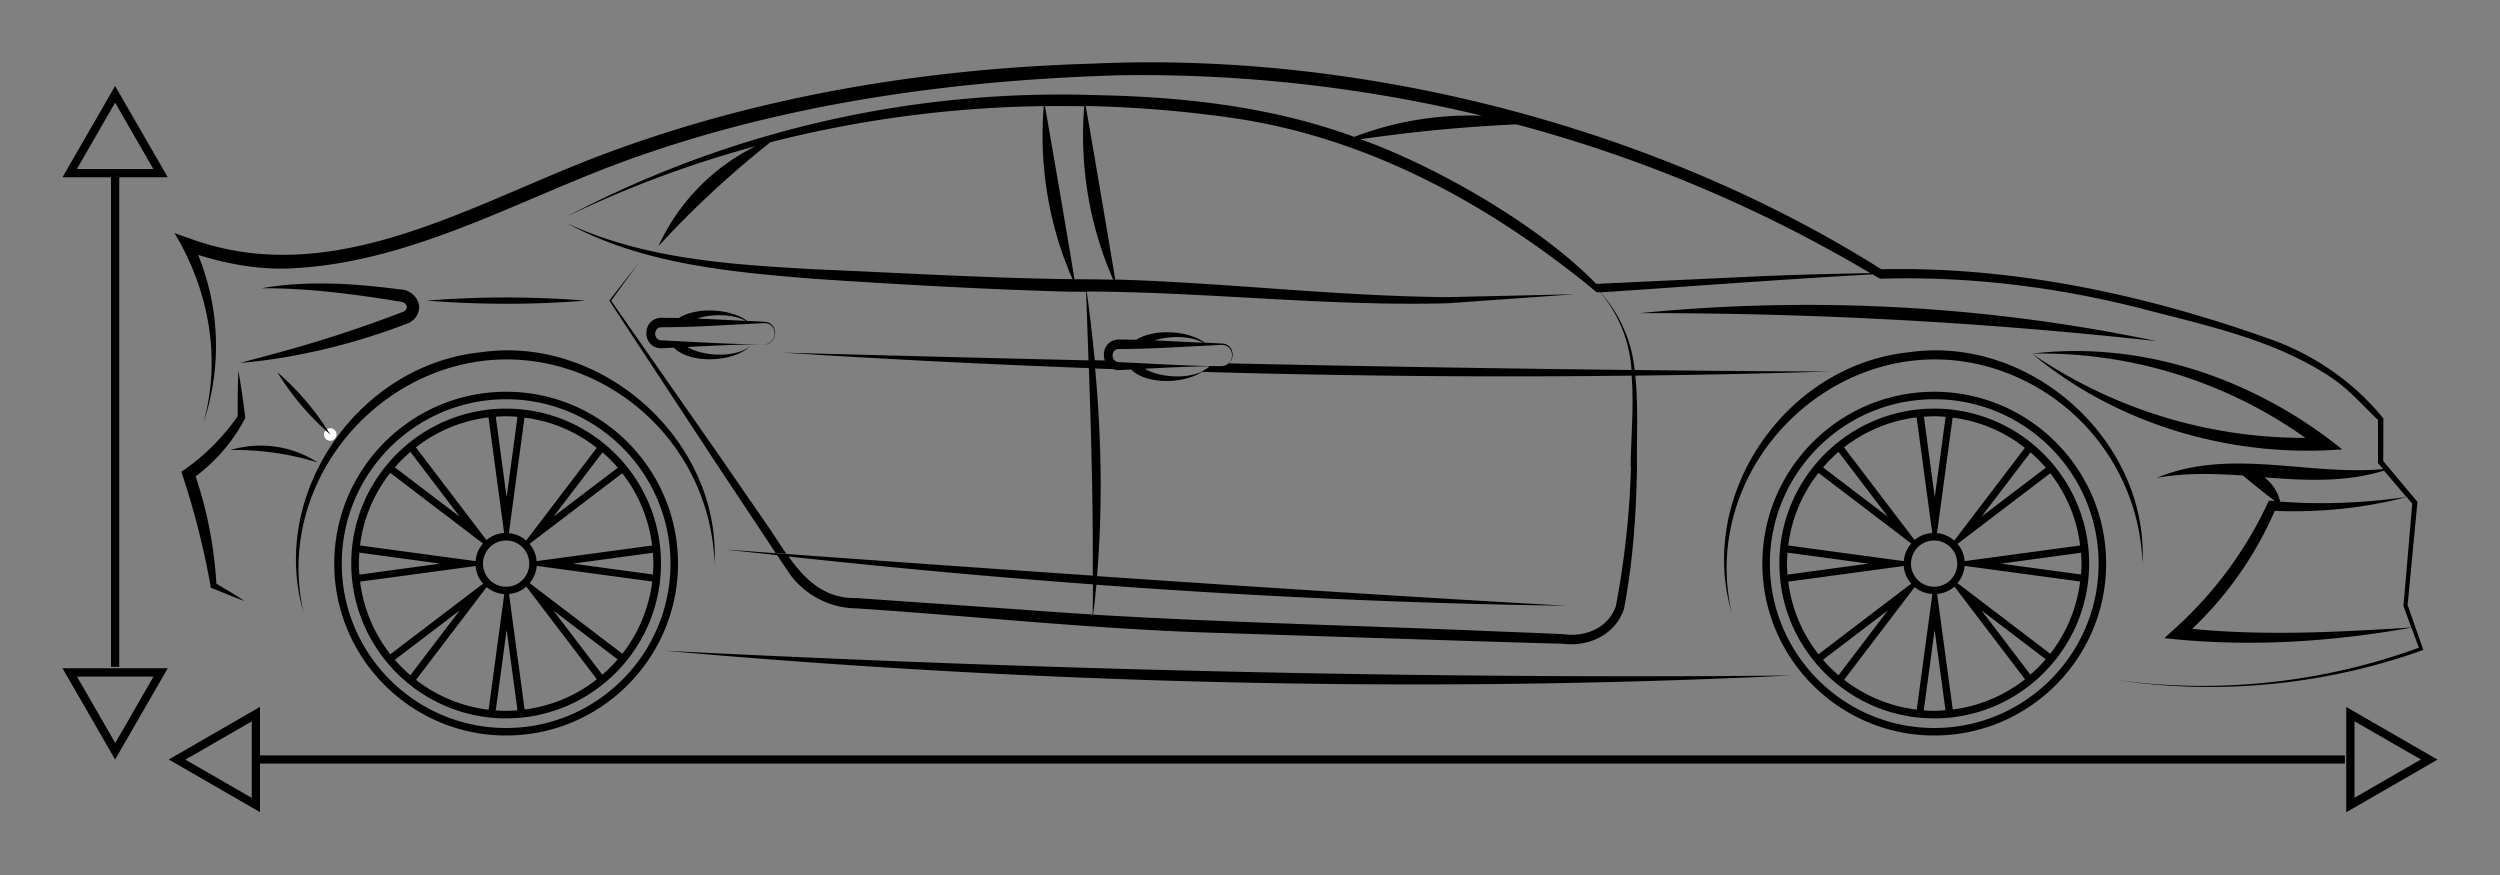
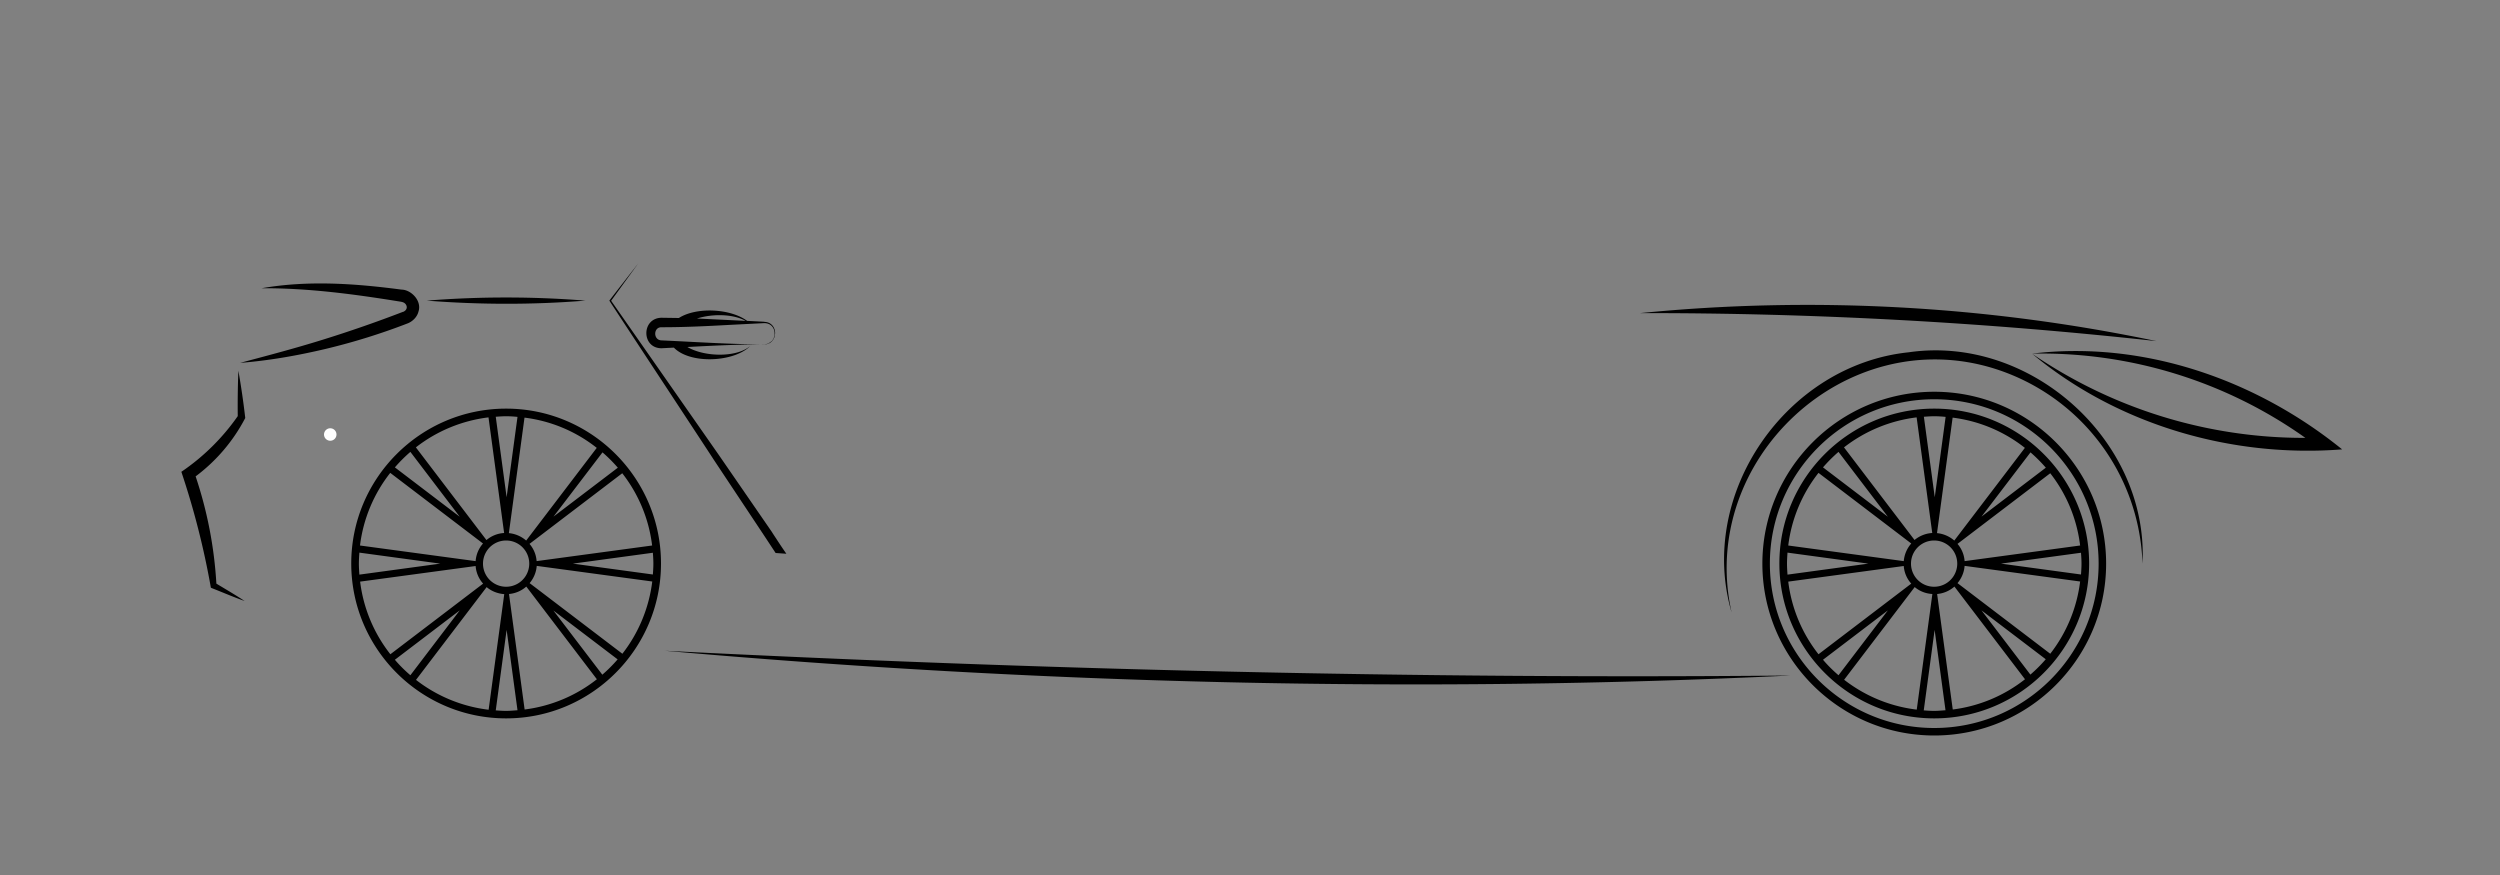
<svg xmlns="http://www.w3.org/2000/svg" id="Layer_1" version="1.1" viewBox="0 0 200 70">
  <rect x="0" y="0" width="200" height="70" fill="#808080" stroke="none" />
  <defs>
    <style>.st0{fill:none}</style>
  </defs>
  <path d="m44.28 48.84 3.92 5.14c.44-.38.85-.79 1.23-1.23l-5.14-3.91Zm0-7.5 5.14-3.91a11.9 11.9 0 0 0-1.23-1.23l-3.92 5.14Zm-3.75-1.55.87-6.43c-.3-.02-.6-.05-.91-.05-.28 0-.56.02-.83.04l.87 6.44Zm-11.72 3.85 9.25 1.25c.04-.54.26-1.03.59-1.41l-7.42-5.65a11.7 11.7 0 0 0-2.42 5.81Zm11.72 6.75-.87 6.44c.28.02.55.04.83.04.31 0 .61-.02.91-.05l-.87-6.43Zm-3.75-9.05-3.95-5.19c-.44.38-.86.79-1.24 1.24l5.19 3.95Zm-3.5-5.55 5.65 7.42c.39-.33.88-.53 1.42-.57l-1.25-9.25a11.66 11.66 0 0 0-5.81 2.4Zm5.37 10.91a2.46 2.46 0 0 1-.6-1.41l-9.25 1.25a11.7 11.7 0 0 0 2.42 5.81l7.42-5.65Zm127.77-.18-9.24-1.25a2.37 2.37 0 0 1-.57 1.39l7.42 5.65a11.64 11.64 0 0 0 2.39-5.78Z" class="st0" />
-   <path d="M40.49 58.24c7.25 0 13.15-5.9 13.15-13.15s-5.9-13.15-13.15-13.15-13.15 5.9-13.15 13.15 5.9 13.15 13.15 13.15Zm0-25.54c6.83 0 12.39 5.56 12.39 12.39s-5.56 12.39-12.39 12.39S28.1 51.92 28.1 45.09 33.66 32.7 40.49 32.7Z" class="st0" />
  <path d="m41.97 33.41-1.25 9.24a2.4 2.4 0 0 1 1.39.6l5.65-7.42a11.68 11.68 0 0 0-5.78-2.42Zm111.36 23.37 1.25-9.25a2.45 2.45 0 0 1-1.42-.56l-5.65 7.42a11.7 11.7 0 0 0 5.81 2.39Zm8.67-2.44-5.65-7.42c-.38.33-.86.55-1.39.6l1.25 9.24a11.64 11.64 0 0 0 5.78-2.42Zm-10.97-5.5-5.19 3.95c.38.44.8.86 1.24 1.24l3.95-5.19ZM143 44.21c-.02.29-.04.58-.04.88s.02.59.04.88l6.47-.88-6.47-.88Zm23.47 1.74c.02-.29.04-.57.04-.87s-.02-.58-.04-.87l-6.4.87 6.4.87Zm14.68-7.77a3.38 3.38 0 0 1 1.26 1.94c3.36.25 6.75.11 10.11-.37l-1.8-2.12c-3.15.98-6.35.79-9.57.54ZM86.75 8.5a81.65 81.65 0 0 0-3.13-.01c.81 4.66 1.58 9.18 2.36 13.84 1.03 0 2.07.01 3.1.04a28.62 28.62 0 0 1-2.32-13.88Zm.67 38.25c-8.13-.6-16.25-1.35-24.35-2.23 1.34 1.87 2.91 3.42 5.52 3.32l13.16.92c1.81.15 3.72.28 5.65.39.02-.8.01-1.61.02-2.41Z" class="st0" />
-   <path d="M98.48 9.44a96.3 96.3 0 0 0-11.63-.94c.81 4.67 1.59 9.2 2.36 13.88 8.88.26 17.73 1.34 26.61 1.41l10.15-.23-10.14.72c-9.64.26-19.25-.9-28.9-.94.25 1.83.46 3.66.64 5.5l.81.02c-.26-.71.11-1.66 1.13-1.68l1.39.02c1.41-.9 4.13-.75 5.46.23l1.37.07c.58.01.87.47.87.91v.01l-.02.1a.6.6 0 0 1-.05.23l-.02.03a.8.8 0 0 1-.22.3c10.76.23 21.53.42 32.22.53-.23-2.24-.9-4.37-2.51-6.21l-.26.02c-8.41-6.94-18.28-12.4-29.26-13.97Zm-.1 19.54-.02.03.02-.03Zm-2.19.78c-1.52.99-4.48 1.01-5.66-.18h-.26l-.75.04c-.16 0-.29-.04-.42-.08l-1.46-.05c.49 5.48.61 11 .16 16.48l37.54 2.5h.02a613.9 613.9 0 0 1-37.63-1.68c-.07.8-.16 1.59-.26 2.39 10.38.64 22.13.91 31.94 1.33l5.65.23c1.75.26 3.61-.45 4.23-2.24a70.3 70.3 0 0 0 1.21-11.14c.03-2.4.27-4.9.08-7.3-11.44.14-22.92.03-34.37-.3Zm60.42 13.75c.32.38.53.86.57 1.39l9.24-1.25a11.73 11.73 0 0 0-2.39-5.78l-7.42 5.65Zm-114.25 0c.32.38.53.86.57 1.39l9.25-1.25a11.73 11.73 0 0 0-2.39-5.78l-7.42 5.65Zm150.62-3.21-.45-.53a36.3 36.3 0 0 1-10.55 1.11 28.94 28.94 0 0 1-6.61 9.44c5.84.57 11.69.26 17.53-.11l-.63-1.74c.01-.03.63-7.39.71-8.17ZM47.75 54.34l-5.65-7.42c-.38.33-.86.55-1.39.6l1.25 9.24a11.6 11.6 0 0 0 5.78-2.42Zm-8.66 2.44 1.25-9.25a2.4 2.4 0 0 1-1.42-.57l-5.65 7.42a11.74 11.74 0 0 0 5.81 2.39Zm13.08-10.26-9.25-1.25a2.37 2.37 0 0 1-.57 1.39l7.42 5.65a11.64 11.64 0 0 0 2.39-5.78Zm-23.42-2.31c-.02.29-.04.58-.04.88s.02.59.04.88l6.47-.88-6.47-.88Zm23.48 1.74c.02-.29.04-.57.04-.87s-.02-.58-.04-.87l-6.4.87 6.4.87Zm-15.45 2.89-5.19 3.95c.38.44.8.86 1.24 1.24l3.95-5.19Z" class="st0" />
-   <path d="m108.86 11.14.44.16c6.49 2.42 14.29 7.14 18.4 11.41l12.46-.58c2.75-.13 6.31-.22 9.47-.28a111.9 111.9 0 0 0-28.3-11.9c-4.2.19-8.3.58-12.47 1.19Zm49.66 30.2 5.14-3.91a11.9 11.9 0 0 0-1.23-1.23l-3.92 5.14Zm-7.49 0-3.95-5.19c-.44.38-.86.79-1.24 1.24l5.19 3.95Zm5.19-7.93-1.25 9.24a2.4 2.4 0 0 1 1.39.6l5.65-7.42a11.68 11.68 0 0 0-5.78-2.42Zm28.21 1.62a36.49 36.49 0 0 0-21.87-6.74 38.48 38.48 0 0 0 21.87 6.74ZM9.21 8.21l-3.06 5.31h6.13L9.21 8.21z" class="st0" />
+   <path d="M98.48 9.44a96.3 96.3 0 0 0-11.63-.94c.81 4.67 1.59 9.2 2.36 13.88 8.88.26 17.73 1.34 26.61 1.41l10.15-.23-10.14.72c-9.64.26-19.25-.9-28.9-.94.25 1.83.46 3.66.64 5.5l.81.02c-.26-.71.11-1.66 1.13-1.68l1.39.02c1.41-.9 4.13-.75 5.46.23l1.37.07c.58.01.87.47.87.91v.01l-.02.1a.6.6 0 0 1-.05.23l-.02.03a.8.8 0 0 1-.22.3c10.76.23 21.53.42 32.22.53-.23-2.24-.9-4.37-2.51-6.21l-.26.02c-8.41-6.94-18.28-12.4-29.26-13.97Zm-.1 19.54-.02.03.02-.03Zm-2.19.78c-1.52.99-4.48 1.01-5.66-.18h-.26l-.75.04c-.16 0-.29-.04-.42-.08l-1.46-.05c.49 5.48.61 11 .16 16.48l37.54 2.5h.02a613.9 613.9 0 0 1-37.63-1.68c-.07.8-.16 1.59-.26 2.39 10.38.64 22.13.91 31.94 1.33l5.65.23c1.75.26 3.61-.45 4.23-2.24a70.3 70.3 0 0 0 1.21-11.14c.03-2.4.27-4.9.08-7.3-11.44.14-22.92.03-34.37-.3Zm60.42 13.75c.32.38.53.86.57 1.39l9.24-1.25a11.73 11.73 0 0 0-2.39-5.78l-7.42 5.65Zm-114.25 0c.32.38.53.86.57 1.39l9.25-1.25a11.73 11.73 0 0 0-2.39-5.78l-7.42 5.65Zm150.62-3.21-.45-.53a36.3 36.3 0 0 1-10.55 1.11 28.94 28.94 0 0 1-6.61 9.44c5.84.57 11.69.26 17.53-.11l-.63-1.74c.01-.03.63-7.39.71-8.17ZM47.75 54.34l-5.65-7.42c-.38.33-.86.55-1.39.6l1.25 9.24a11.6 11.6 0 0 0 5.78-2.42Zm-8.66 2.44 1.25-9.25a2.4 2.4 0 0 1-1.42-.57l-5.65 7.42a11.74 11.74 0 0 0 5.81 2.39Zm13.08-10.26-9.25-1.25a2.37 2.37 0 0 1-.57 1.39l7.42 5.65a11.64 11.64 0 0 0 2.39-5.78Zm-23.42-2.31s.02.59.04.88l6.47-.88-6.47-.88Zm23.48 1.74c.02-.29.04-.57.04-.87s-.02-.58-.04-.87l-6.4.87 6.4.87Zm-15.45 2.89-5.19 3.95c.38.44.8.86 1.24 1.24l3.95-5.19Z" class="st0" />
  <path d="M154.74 58.24c7.25 0 13.15-5.9 13.15-13.15s-5.9-13.15-13.15-13.15-13.15 5.9-13.15 13.15 5.9 13.15 13.15 13.15Zm0-25.54c6.83 0 12.39 5.56 12.39 12.39s-5.56 12.39-12.39 12.39-12.39-5.56-12.39-12.39 5.56-12.39 12.39-12.39Zm-92.95-5.46-.02.03.02-.03ZM188.36 57.7v6.13l5.31-3.07-5.31-3.06zM6.15 54.13l3.06 5.31 3.07-5.31H6.15zm13.99 9.7V57.7l-5.31 3.06 5.31 3.07zm41.49-36.46-.15.1c.06-.02.1-.06.15-.1Z" class="st0" />
  <path d="m147.52 35.79 5.65 7.42c.39-.33.88-.53 1.42-.56l-1.25-9.25a11.66 11.66 0 0 0-5.81 2.4Zm7.25 14.6-.87 6.44c.28.02.55.04.83.04.31 0 .61-.02.91-.05l-.87-6.43Zm-11.72-6.75 9.24 1.25c.04-.54.26-1.03.6-1.41l-7.42-5.65a11.7 11.7 0 0 0-2.42 5.81Zm15.47 5.19 3.92 5.15c.44-.38.85-.79 1.23-1.23l-5.14-3.91Zm-3.75-9.04.87-6.43c-.3-.02-.6-.05-.91-.05-.28 0-.56.02-.83.04l.87 6.44Zm-1.88 6.91a2.46 2.46 0 0 1-.6-1.41l-9.24 1.25a11.7 11.7 0 0 0 2.42 5.81l7.42-5.65Z" class="st0" />
-   <path d="m20.8 56.55-7.3 4.21 7.3 4.21v-3.88h166.79v-.66H20.8v-3.88Zm-.66 7.28-5.31-3.06 5.31-3.06v6.13Zm167.56-7.28v8.43l7.3-4.21-7.3-4.21Zm.66 1.15 5.31 3.06-5.31 3.06v-6.13ZM8.88 53.35h.66V14.18h3.88l-4.21-7.3L5 14.18h3.88v39.17ZM6.15 13.52l3.06-5.31 3.06 5.31H6.14ZM5 53.46l4.21 7.3 4.21-7.3H5Zm1.15.67h6.13l-3.06 5.31-3.06-5.31Zm10.06-20.12a19.27 19.27 0 0 0-.36-13.62c2.48.78 5.16 1.24 7.79 1.06 8.96-.52 17.03-5 25.18-8.13 13-4.93 26.97-6.9 40.82-7.3 9.74-.14 19.48.96 28.93 3.24-3.48-.13-6.99.44-10.23 1.69-6.6-2.42-13.69-3.21-20.67-3.34a84.77 84.77 0 0 0-42.34 9.72 86.63 86.63 0 0 1 15.13-5.64 16.65 16.65 0 0 0-7.79 8.01 77.4 77.4 0 0 1 8.96-8.32A93.28 93.28 0 0 1 83.5 8.49c-.39 4.7.4 9.52 2.3 13.84h-.42c-6.76-.1-13.53-.51-20.28-.79-6.71-.38-13.6-.81-19.78-3.7 6.04 3.28 13 3.91 19.73 4.46 6.77.45 13.53.84 20.31 1.03l1.53.01.19 5.49c-8.22-.19-16.39-.4-24.46-.62 8.14.52 16.3.93 24.49 1.24.19 5.48.34 11.01.31 16.47v.13a5583.2 5583.2 0 0 1-29.4-2.09c1.38.16 2.77.3 4.15.45.37.56.75 1.13 1.16 1.71a6.69 6.69 0 0 0 5.19 2.55c9.22.61 19.01 1.65 28.23 1.94 6.9.22 19.62.64 26.4.84l1.89.05c2.06.27 4.21-.74 4.88-2.79.71-3.73.98-7.55 1.04-11.34-.04-2.43.12-4.94-.14-7.32 5.16-.06 10.31-.16 15.46-.33-5.13-.02-10.31-.06-15.51-.12a10.88 10.88 0 0 0-2.73-6.21c6.23-.41 15-1.08 21.76-1.44l.61.35c7.12-.22 14.22.66 21.12 2.44 5.1 1.33 10.42 2.46 14.86 5.39 1.45.94 2.6 2.27 3.85 3.47v3.39c.01.07 0 .08.06.13l.35.41c-6.06.54-12.28-1.73-18.11.7 2.3-.42 4.6-.34 6.89-.19.87.72 1.64 1.34 2.56 2.04l-.48-.03a31.3 31.3 0 0 1-7.55 10.26l-.81.74c6.61.74 13.25.32 19.77-.84l.59 1.61a50.7 50.7 0 0 1-24.21 2.58 50.67 50.67 0 0 0 24.44-2.36l.13-.05-.05-.13-1.21-3.46.78-8.18v-.08l-.05-.06-2.18-2.6.04-.01h-.05l-.49-.58.01-3.41c-2.24-2.79-5.38-5-8.78-6.25-10.05-3.61-20.68-5.93-31.39-5.69C132.72 10.3 109.21 4.09 87.43 5.09c-13.25.38-26.53 2.54-38.98 7.19-10.63 3.94-21.75 11.06-33.32 6.78l-1.17-.41c2.73 4.52 3.8 10.07 2.27 15.32Zm159.16 16.3a28.84 28.84 0 0 0 6.61-9.44c3.56.14 7.13-.21 10.55-1.11l.45.53c-.07.79-.69 8.14-.71 8.17l.63 1.74c-5.85.37-11.7.68-17.53.11Zm17.15-10.55c-3.37.48-6.75.62-10.11.37a3.33 3.33 0 0 0-1.26-1.94c3.22.24 6.42.43 9.57-.54l1.8 2.12ZM83.61 8.49c1.04-.01 2.09 0 3.13.01-.39 4.72.41 9.55 2.32 13.88-1.03-.03-2.07-.04-3.1-.04-.77-4.66-1.55-9.18-2.36-13.84ZM68.6 47.84c-2.61.1-4.19-1.46-5.52-3.32 8.1.88 16.22 1.63 24.35 2.23 0 .8 0 1.61-.02 2.41-1.93-.12-3.83-.25-5.65-.39l-13.16-.92Zm61.88-10.49a70.43 70.43 0 0 1-1.21 11.14c-.62 1.78-2.48 2.5-4.23 2.24a1025 1025 0 0 0-5.65-.23c-9.8-.43-21.56-.7-31.94-1.33.1-.8.19-1.59.26-2.39 12.52.92 25.07 1.51 37.63 1.68h-.02c-12.14-.68-24.89-1.5-37.55-2.37v-.13c.45-5.48.34-11-.16-16.48l1.46.05c.13.04.26.08.42.08l.75-.04h.26c1.19 1.19 4.14 1.17 5.66.18 11.46.33 22.93.44 34.37.3.19 2.39-.05 4.89-.08 7.3Zm-32.26-8.24-.15.1c-.1.04-.22.07-.35.08-2.64 0-5.56-.2-8.21-.32-.68-.02-.66-1.07 0-1.05 1.82 0 3.65-.09 5.47-.19l2.74-.14c.83-.01 1.04.9.65 1.39l-.02.03-.13.1Zm-1.49.19c-1.01 1.07-3.75 1.03-5.15.2 1.71-.09 3.47-.18 5.15-.2Zm0 0h.02c-.08.09-.17.17-.28.25l.26-.25Zm-4.37-2.07c1.24-.39 2.89-.37 3.89.19l-3.89-.19Zm38.16 2.37c-10.69-.12-21.47-.3-32.22-.53.1-.08.17-.18.22-.3l.02-.03c.03-.07.04-.15.05-.23l.02-.12c0-.45-.29-.9-.87-.91l-1.37-.07c-1.33-.99-4.05-1.13-5.46-.23l-1.39-.02c-1.02.02-1.39.97-1.13 1.68l-.81-.02a144.6 144.6 0 0 0-.64-5.5c9.65.04 19.25 1.2 28.9.94l10.14-.72-10.15.23c-8.88-.07-17.73-1.15-26.61-1.41-.78-4.68-1.55-9.2-2.36-13.88 3.89.08 7.78.39 11.63.94 10.98 1.56 20.85 7.02 29.26 13.97l.26-.02a10.73 10.73 0 0 1 2.51 6.21Zm9.63-7.47-12.46.58c-4.11-4.27-11.92-8.99-18.4-11.41l-.44-.16c4.17-.61 8.27-1 12.47-1.19a111.9 111.9 0 0 1 28.3 11.9c-3.17.05-6.73.15-9.47.28Z" />
  <path d="M184.43 35.03a38.48 38.48 0 0 1-21.87-6.74c6.83 5.69 15.96 8.35 24.81 7.66-6.9-5.59-15.91-8.73-24.81-7.66a36.49 36.49 0 0 1 21.87 6.74ZM32.23 24.95c-2.08.8-4.26 1.56-6.42 2.23-2.18.68-4.38 1.26-6.6 1.85 2.29-.18 4.56-.58 6.81-1.11a51.11 51.11 0 0 0 6.62-2.06c.36-.15.73-.49.84-.94.28-.86-.59-1.74-1.35-1.75-3.71-.49-7.5-.76-11.2-.11 3.73-.02 7.37.47 11.03 1.06.28.04.38.09.48.2.18.22.12.5-.19.63Zm14.6-.9a80.24 80.24 0 0 0-12.69 0c4.23.33 8.46.34 12.69 0ZM61.78 42.6l-4.28-6.21-8.61-12.33 2.17-2.99s-2.3 2.95-2.31 2.98c0 .03 8.29 12.61 8.3 12.65l4.17 6.28.83 1.26.86.06c-.39-.55-.76-1.13-1.13-1.69Zm69.42-17.55c13.82-.02 27.58.73 41.32 2.24a136.17 136.17 0 0 0-41.32-2.24ZM14.51 37.75a63.92 63.92 0 0 1 2.36 9.27c.9.35 1.79.74 2.7 1.06-.74-.49-1.5-.93-2.26-1.39a32.93 32.93 0 0 0-1.66-8.58 13.74 13.74 0 0 0 3.97-4.67 61.45 61.45 0 0 0-.55-3.78 73.24 73.24 0 0 0-.05 3.63 17.42 17.42 0 0 1-4.52 4.46Z" />
  <path d="m61.14 25.74-1.37-.07c-1.33-.99-4.05-1.13-5.46-.23l-1.39-.02c-1.62.03-1.61 2.44 0 2.44l.99-.05c1.25 1.29 4.56 1.19 5.97 0l.26-.25h.02c.32 0 .66-.02.97-.01-2.64 0-5.56-.2-8.21-.32-.68-.02-.66-1.07 0-1.05 1.83 0 3.65-.09 5.47-.19l2.74-.14c.83-.01 1.04.9.65 1.39l-.02.03-.13.1-.15.1c-.1.04-.22.07-.35.08a.8.8 0 0 0 .79-.51l.02-.03c.03-.07.04-.15.05-.23l.02-.12c0-.45-.29-.9-.87-.91Zm-1.49-.07-3.89-.19c1.24-.39 2.89-.37 3.89.19Zm-4.66 2.09c1.71-.09 3.47-.18 5.15-.2-1.01 1.07-3.75 1.03-5.15.2Z" />
  <path d="M26.42 34.76s0 0 0 0" style="stroke:#fff;stroke-linecap:round;stroke-linejoin:round;fill:none" />
-   <path d="M22.19 29.78a21.46 21.46 0 0 0 4.23 4.98 21.25 21.25 0 0 0-4.23-4.98ZM18.45 36c2.41-.03 4.66.29 6.97 1a8.4 8.4 0 0 0-6.97-1Zm22.04 22.84c7.58 0 13.75-6.17 13.75-13.75s-6.17-13.75-13.75-13.75-13.75 6.17-13.75 13.75 6.17 13.75 13.75 13.75Zm0-26.9c7.25 0 13.15 5.9 13.15 13.15s-5.9 13.15-13.15 13.15-13.15-5.9-13.15-13.15 5.9-13.15 13.15-13.15Z" />
-   <path d="M45.38 29.51a16.93 16.93 0 0 1 11.78 15.58c.5-9.83-8.94-18.31-18.68-16.91-9.83 1-16.98 11.34-14.2 20.82-2.74-12.2 9.14-23.28 21.09-19.49Z" />
  <path d="M40.49 57.47c6.83 0 12.39-5.56 12.39-12.39s-5.56-12.39-12.39-12.39S28.1 38.25 28.1 45.08s5.56 12.39 12.39 12.39Zm-8.9-4.69 5.19-3.95-3.95 5.19c-.44-.38-.86-.79-1.24-1.24Zm-2.88-7.69c0-.3.02-.59.04-.88l6.47.88-6.47.88c-.02-.29-.04-.58-.04-.88Zm23.56 0c0 .29-.02.58-.04.87l-6.4-.87 6.4-.87c.02.29.04.57.04.87Zm-13.63 0a1.85 1.85 0 1 1 3.7 0 1.85 1.85 0 0 1-3.7 0Zm.28 1.87c.39.33.88.53 1.42.57l-1.25 9.25a11.74 11.74 0 0 1-5.81-2.39l5.65-7.42Zm3.18-.04 5.65 7.42a11.68 11.68 0 0 1-5.78 2.42l-1.25-9.24a2.4 2.4 0 0 0 1.39-.6Zm.83-1.65 9.25 1.25a11.73 11.73 0 0 1-2.39 5.78l-7.42-5.65c.32-.38.53-.86.57-1.39Zm0-.37a2.37 2.37 0 0 0-.57-1.39l7.42-5.65a11.64 11.64 0 0 1 2.39 5.78l-9.25 1.25Zm-.83-1.65a2.47 2.47 0 0 0-1.39-.6l1.25-9.24a11.6 11.6 0 0 1 5.78 2.42l-5.65 7.42Zm-3.18-.04-5.65-7.42a11.75 11.75 0 0 1 5.81-2.4l1.25 9.25a2.4 2.4 0 0 0-1.42.57Zm-.87 1.68-9.25-1.25a11.7 11.7 0 0 1 2.42-5.81l7.42 5.65c-.34.39-.55.87-.59 1.41Zm0 .39c.04.54.26 1.03.6 1.41l-7.42 5.65a11.7 11.7 0 0 1-2.42-5.81l9.25-1.25Zm1.61 11.55.87-6.44.87 6.43c-.3.02-.6.05-.91.05-.28 0-.56-.02-.83-.04Zm8.53-2.85-3.92-5.14 5.14 3.91c-.38.44-.79.85-1.23 1.23Zm1.23-16.56-5.14 3.91 3.92-5.14c.44.38.85.79 1.23 1.23Zm-8.02-4.07-.87 6.43-.87-6.44c.28-.02.55-.04.83-.04.31 0 .61.02.91.05Zm-8.57 2.8 3.95 5.19-5.19-3.95c.38-.44.8-.86 1.24-1.24Zm121.91 22.69c7.58 0 13.75-6.17 13.75-13.75s-6.17-13.75-13.75-13.75-13.75 6.17-13.75 13.75 6.17 13.75 13.75 13.75Zm0-26.9c7.25 0 13.15 5.9 13.15 13.15s-5.9 13.15-13.15 13.15-13.15-5.9-13.15-13.15 5.9-13.15 13.15-13.15Z" />
  <path d="M152.73 28.18c-9.83 1-16.98 11.34-14.2 20.82-2.74-12.2 9.14-23.28 21.09-19.49a16.93 16.93 0 0 1 11.78 15.58c.5-9.83-8.94-18.31-18.68-16.91Z" />
  <path d="M154.74 57.47c6.83 0 12.39-5.56 12.39-12.39s-5.56-12.39-12.39-12.39-12.39 5.56-12.39 12.39 5.56 12.39 12.39 12.39Zm-8.9-4.69 5.19-3.95-3.95 5.19c-.44-.38-.86-.79-1.24-1.24Zm-2.88-7.69c0-.3.02-.59.04-.88l6.47.88-6.47.88c-.02-.29-.04-.58-.04-.88Zm23.56 0c0 .29-.02.58-.04.87l-6.4-.87 6.4-.87c.02.29.04.57.04.87Zm-13.64 0a1.85 1.85 0 1 1 3.7 0 1.85 1.85 0 0 1-3.7 0Zm.29 1.87c.39.33.88.53 1.42.56l-1.25 9.25a11.74 11.74 0 0 1-5.81-2.39l5.65-7.42Zm3.18-.04 5.65 7.42a11.68 11.68 0 0 1-5.78 2.42l-1.25-9.24a2.4 2.4 0 0 0 1.39-.6Zm.82-1.65 9.24 1.25a11.73 11.73 0 0 1-2.39 5.78l-7.42-5.65c.32-.38.53-.86.57-1.39Zm0-.37a2.37 2.37 0 0 0-.57-1.39l7.42-5.65a11.64 11.64 0 0 1 2.39 5.78l-9.24 1.25Zm-.82-1.65a2.47 2.47 0 0 0-1.39-.6l1.25-9.24c2.16.27 4.15 1.13 5.78 2.42l-5.65 7.42Zm-3.18-.04-5.65-7.42a11.8 11.8 0 0 1 5.81-2.4l1.25 9.25c-.54.03-1.03.24-1.42.56Zm-.87 1.68-9.24-1.25a11.7 11.7 0 0 1 2.42-5.81l7.42 5.65c-.34.39-.55.87-.6 1.41Zm0 .39c.04.54.26 1.03.6 1.41l-7.42 5.65a11.7 11.7 0 0 1-2.42-5.81l9.24-1.25Zm1.6 11.55.87-6.44.87 6.43c-.3.02-.6.05-.91.05-.28 0-.56-.02-.83-.04Zm8.54-2.85-3.92-5.15 5.14 3.91c-.38.44-.79.85-1.23 1.23Zm1.22-16.56-5.14 3.91 3.92-5.14c.44.38.85.79 1.23 1.23Zm-8.01-4.07-.87 6.43-.87-6.44c.28-.02.55-.04.83-.04.31 0 .61.02.91.05Zm-8.57 2.8 3.95 5.19-5.19-3.95c.38-.44.8-.86 1.24-1.24Zm-3.8 17.89c-29.85.29-60.29-.47-90.1-1.98 29.9 2.64 60.1 3.42 90.1 1.98Z" />
</svg>